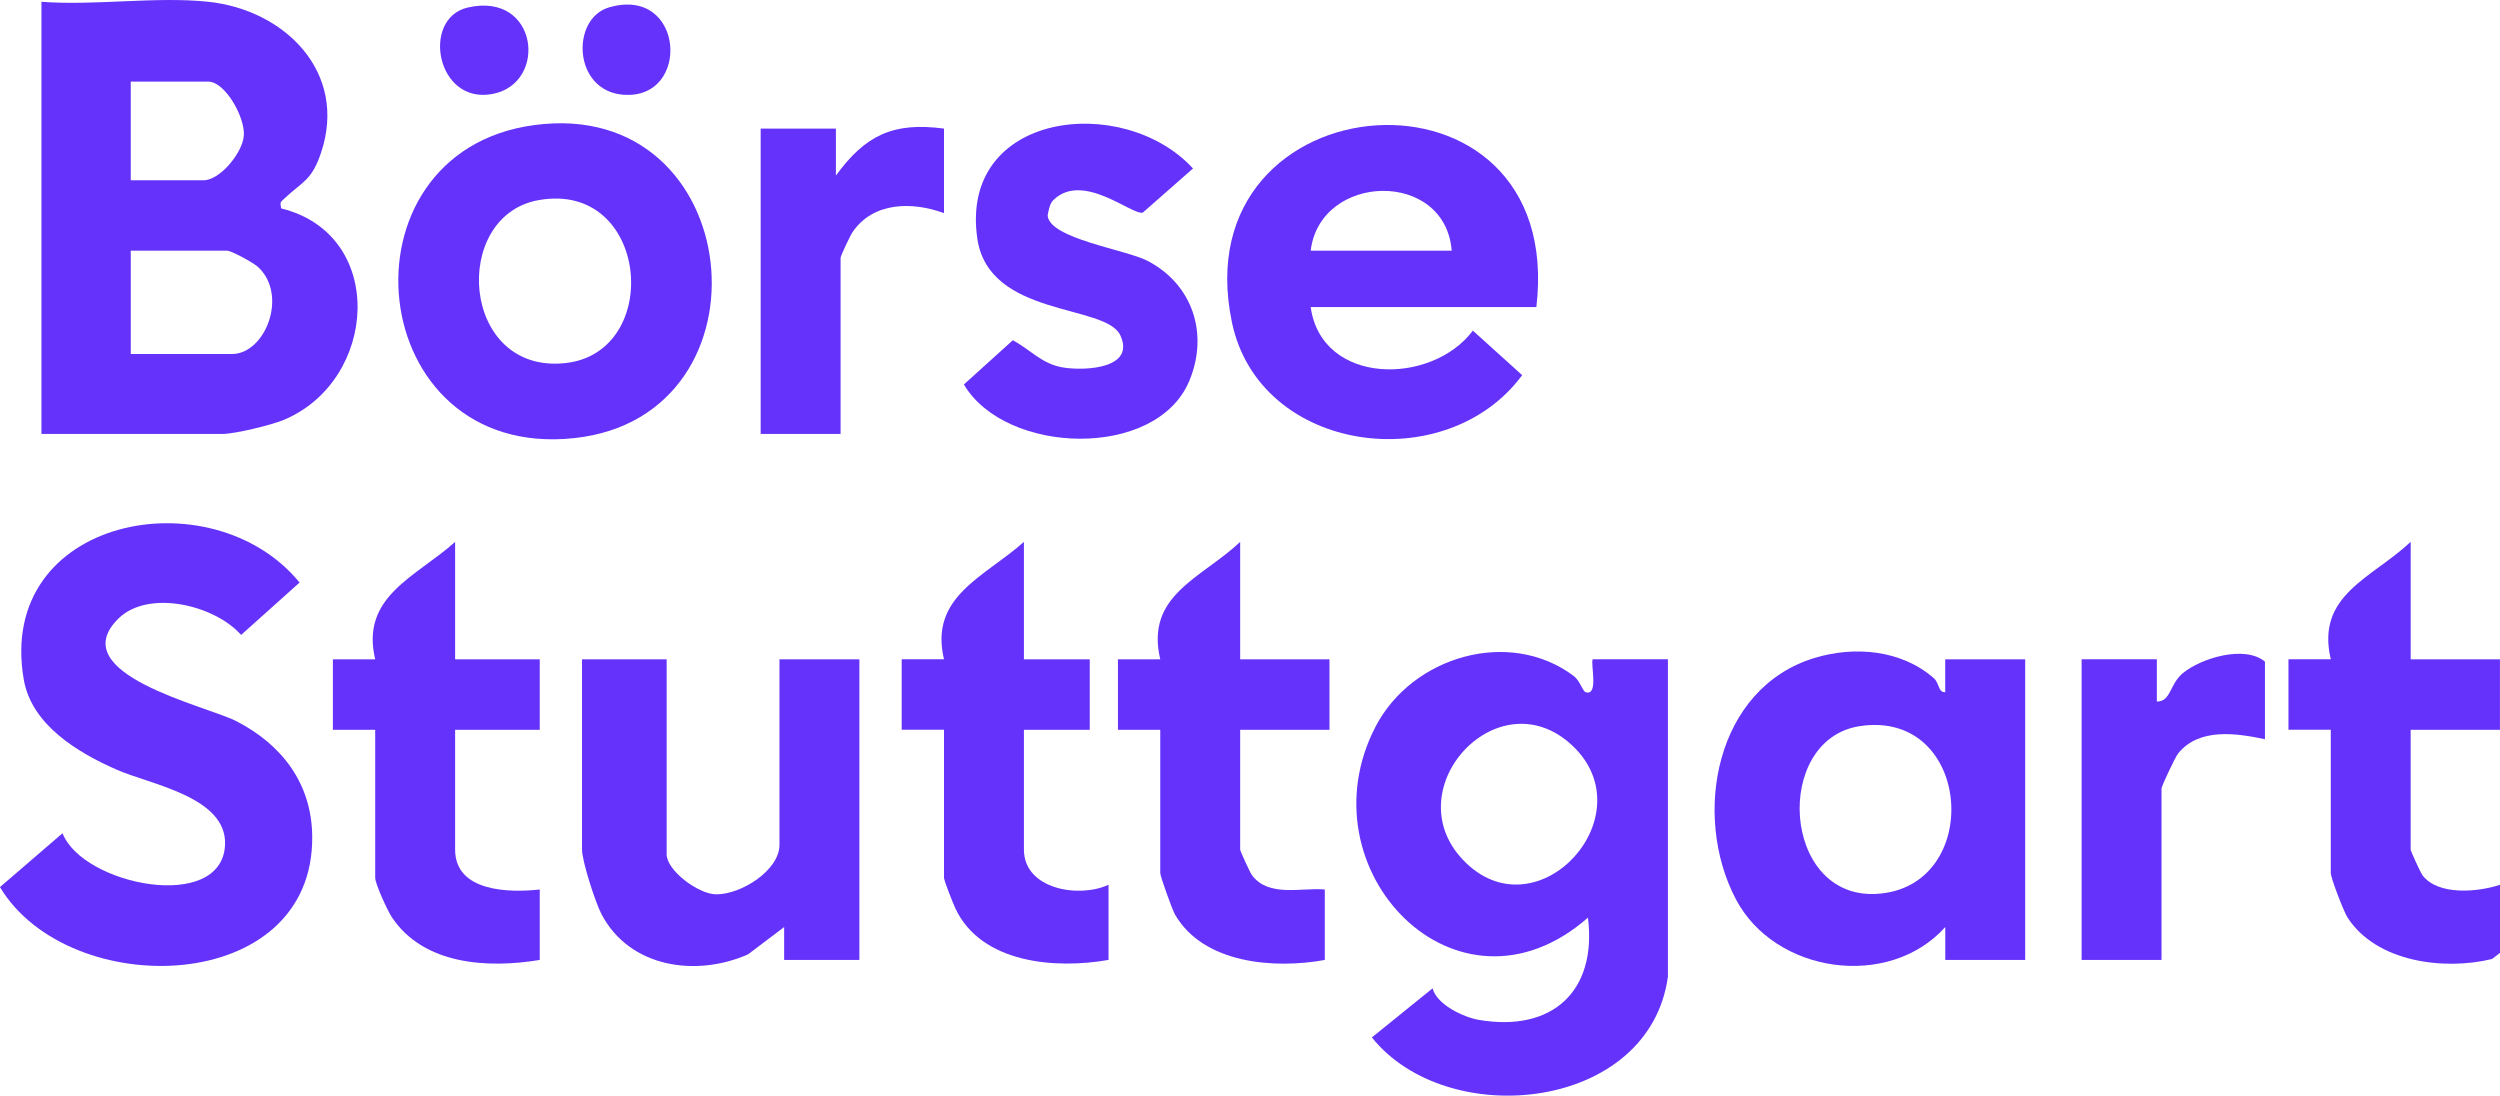
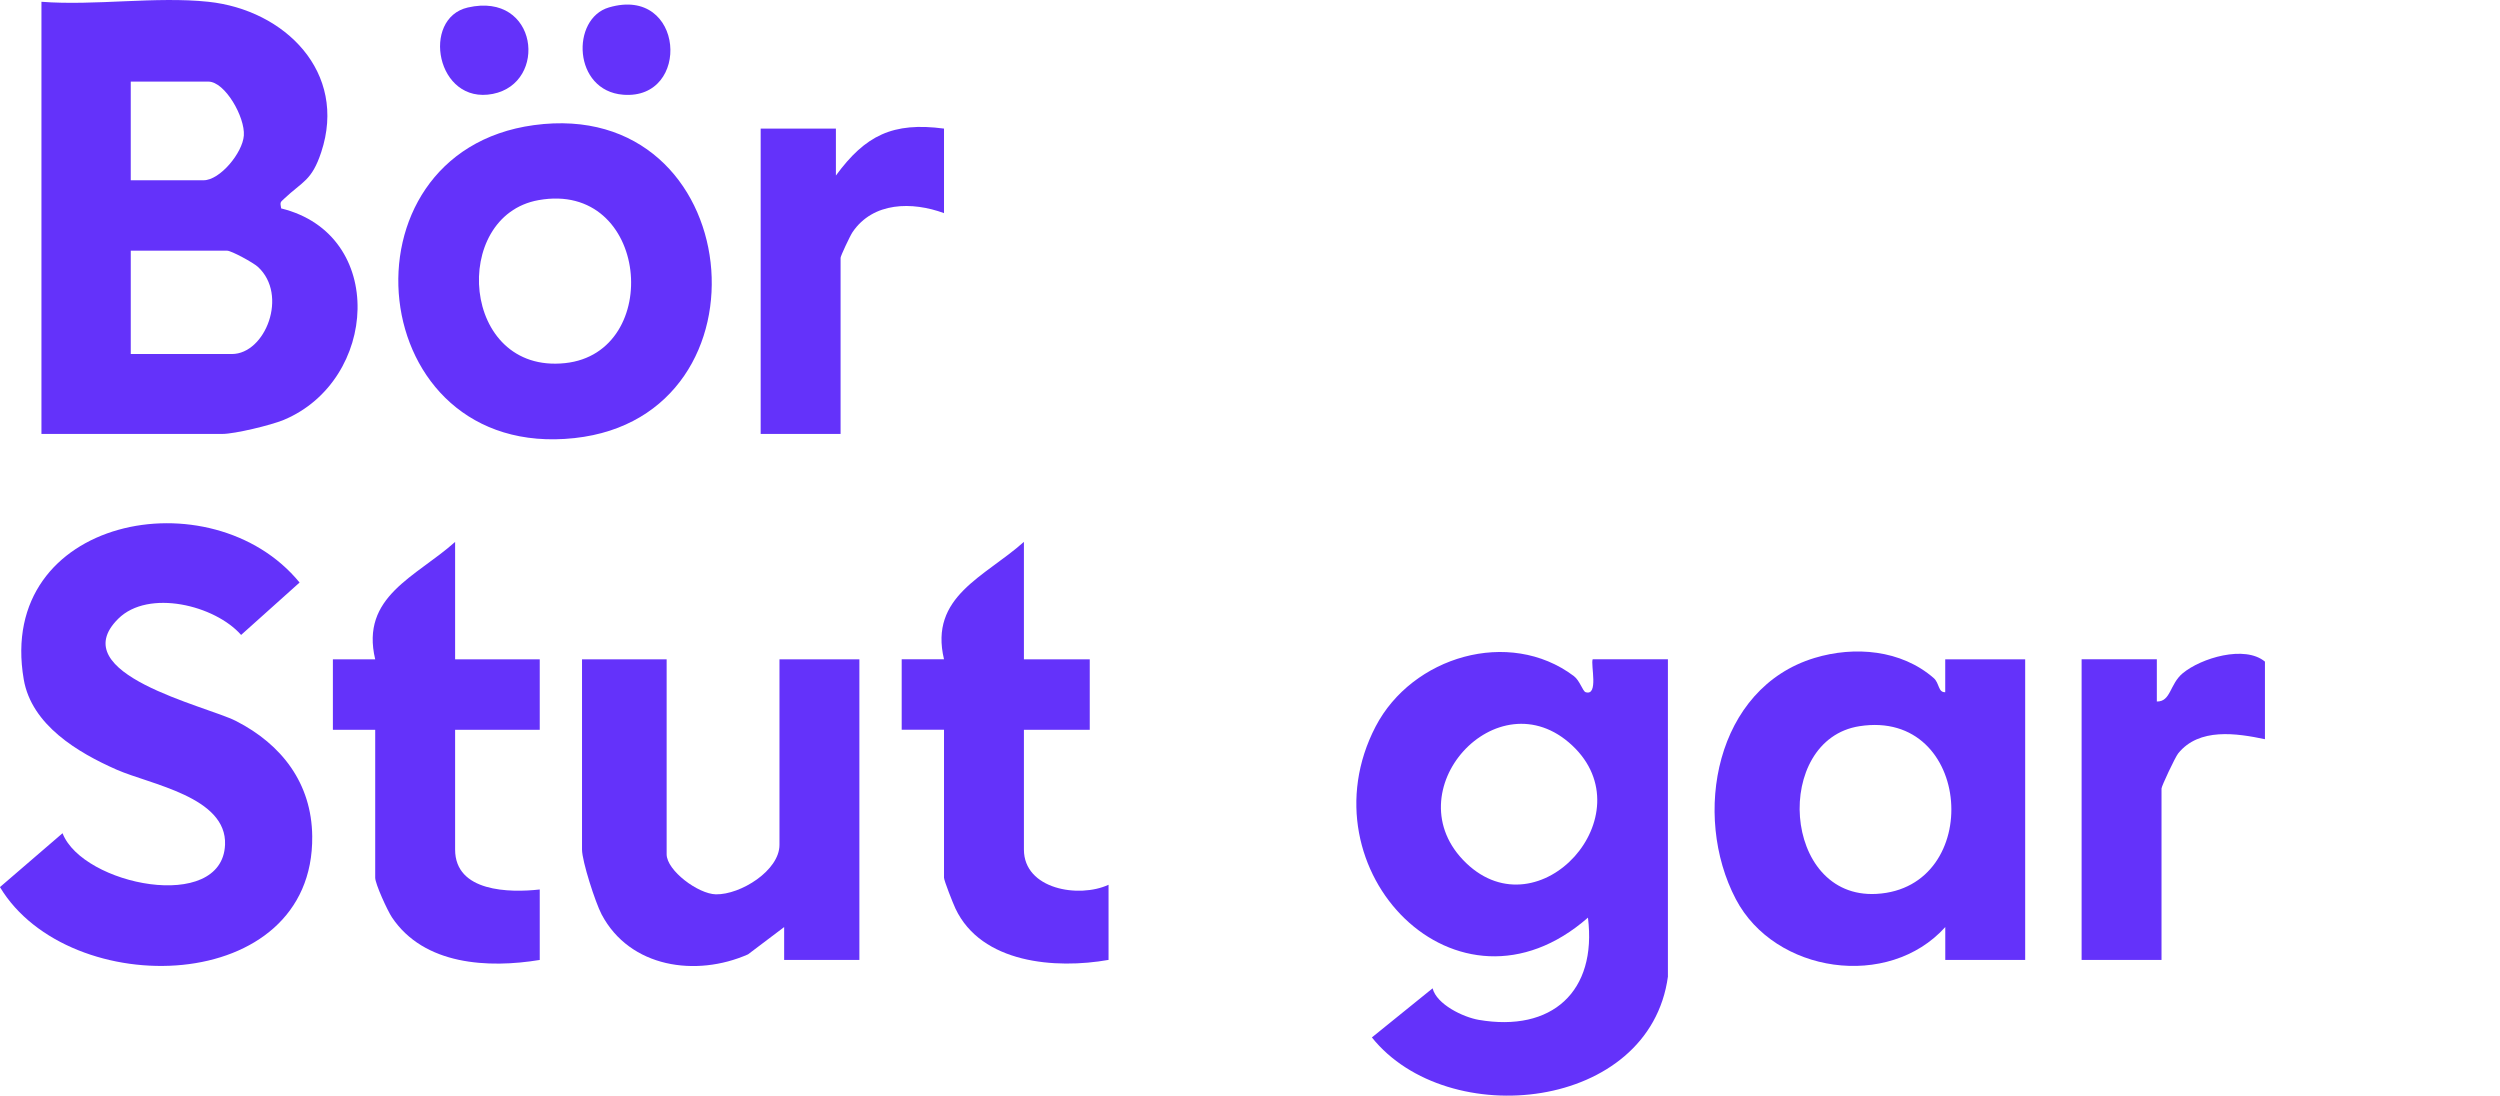
<svg xmlns="http://www.w3.org/2000/svg" id="Layer_2" data-name="Layer 2" viewBox="0 0 577.22 252.98">
  <defs>
    <style>
      .cls-1 {
        fill: #6432fa;
      }
    </style>
  </defs>
  <g id="BNB">
    <g>
      <path class="cls-1" d="M48.1.41c17.67,1.87,32.18,16.27,26.07,34.72-2.2,6.64-4.29,6.72-8.55,10.74-.92.87-.98.75-.7,2.25,24.48,6.02,22.36,39.76.57,48.84-2.94,1.22-11.31,3.23-14.14,3.23H9.57V.41c12.32.95,26.43-1.28,38.53,0ZM30.19,41.62h16.82c3.78,0,9-6.33,9.29-10.32.31-4.24-4.34-12.46-8.2-12.46h-17.91v22.77ZM30.19,81.74h23.34c7.75,0,13.08-13.64,6.02-20.12-1.08-.99-6.13-3.74-7.11-3.74h-22.25v23.86Z" />
      <path class="cls-1" d="M385.11,225.43c-4.18,31.09-50.86,35.96-68.36,14.1l14.02-11.34c.93,3.71,7.05,6.66,10.64,7.28,16.89,2.91,27.35-6.51,25.23-23.6-30.17,26.44-66.21-11.08-49.03-44.12,8.4-16.16,30.83-22.86,45.74-11.68,1.44,1.08,2.06,3.53,2.76,3.75,3.05.95,1.12-6.34,1.62-7.6h17.37v73.2ZM363.02,172.13c-17.28-16.22-41.64,10.73-24.48,27.16,16.89,16.17,41.56-11.13,24.48-27.16Z" />
      <path class="cls-1" d="M27.31,142.85c-12.88,12.75,20.34,20.13,27.16,23.61,10.59,5.41,17.49,14.4,17.62,26.62.41,36.99-56.16,38.28-72.1,11.74l14.45-12.44c4.64,12,36.85,18.47,37.52,2.67.47-11.07-17.22-13.91-25.02-17.34-8.93-3.93-19.65-10.29-21.46-20.85-6.43-37.52,43.43-47.1,63.69-22.36l-13.5,12.1c-6.03-6.86-21.39-10.65-28.37-3.74Z" />
      <path class="cls-1" d="M449.14,221.64v-7.59c-13.12,14.56-39.38,10.69-48.36-6.45-10.19-19.45-4.68-48.76,18.19-55.69,9.21-2.79,19.99-1.89,27.49,4.64,1.34,1.16,1.01,3.36,2.67,3.27v-7.59h18.46v69.41h-18.45ZM429.33,167.67c-19.97,3.11-17.97,39.94,3.92,38.72,24.94-1.38,22.28-42.81-3.92-38.72Z" />
-       <path class="cls-1" d="M354.72,70.9h-52.1c2.55,18.15,27.9,18.15,37.45,5.44l11.38,10.28c-17.58,23.84-60.67,18.12-67.01-12.19-11.87-56.7,77.33-63.42,70.29-3.54ZM335.18,57.88c-1.48-18.8-30.37-18.02-32.56,0h32.56Z" />
      <path class="cls-1" d="M123.27,28.89c49.18-6.7,56.49,67.14,9.38,72.26-48.91,5.32-55.77-65.94-9.38-72.26ZM124.33,46.21c-20.36,3.66-17.94,40.18,6.14,37.63,22.82-2.41,19.42-42.22-6.14-37.63Z" />
      <path class="cls-1" d="M153.92,152.23v45.01c0,3.75,7.28,9.17,11.36,9.25,5.7.11,14.69-5.49,14.69-11.42v-42.84h18.45v69.41h-17.37v-7.59s-8.34,6.3-8.34,6.3c-11.99,5.29-27.29,3.1-33.8-9.21-1.45-2.75-4.53-12.29-4.53-14.99v-43.92h19.54Z" />
-       <path class="cls-1" d="M243.19,46.21c-.82.81-1.11,2.41-1.3,3.56.41,5.35,18.07,7.84,23.09,10.47,10.43,5.45,14.12,16.86,9.63,27.67-7.58,18.26-42.45,17.15-52.06.86l11.3-10.21c4.25,2.27,6.72,5.58,11.88,6.33s16.44.11,12.94-7.47c-3.37-7.31-30.37-4.08-33.02-22.35-4.25-29.35,33.73-33.7,49.8-16.17l-11.59,10.19c-2.55.65-13.86-9.57-20.67-2.88Z" />
-       <path class="cls-1" d="M556.59,152.23h20.62v16.27h-20.62v27.65c0,.33,2.25,5.29,2.74,5.94,3.54,4.73,12.83,3.9,17.89,2.19v15.72l-1.83,1.42c-11.01,2.7-26.75.76-33.39-9.61-.9-1.41-3.85-9.13-3.85-10.25v-33.08h-9.77v-16.27h9.77c-3.51-14.86,9.53-18.7,18.45-27.11v27.11Z" />
-       <path class="cls-1" d="M286.34,152.23h20.62v16.27h-20.62v27.65c0,.33,2.25,5.29,2.74,5.94,3.83,5.14,11.35,2.81,16.8,3.28v16.27c-11.57,2.12-27.99.91-34.57-10.46-.66-1.15-3.42-8.84-3.42-9.6v-33.08h-9.77v-16.27h9.77c-3.51-14.86,9.53-18.7,18.45-27.11v27.11Z" />
      <path class="cls-1" d="M105.08,152.23h19.54v16.27h-19.54v27.65c0,9.83,12.59,10,19.54,9.22v16.27c-11.88,1.96-26.72,1.22-34.12-9.83-1.05-1.57-3.87-7.74-3.87-9.15v-34.16h-9.77v-16.27h9.77c-3.47-14.54,9.42-19.02,18.45-27.11v27.11Z" />
      <path class="cls-1" d="M236.41,152.23h15.2v16.27h-15.2v27.65c0,9.18,12.71,11.3,19.54,8.13v17.35c-12.26,2.17-29.37.82-35.35-11.86-.55-1.17-2.64-6.45-2.64-7.12v-34.16h-9.77v-16.27h9.77c-3.47-14.54,9.42-19.02,18.45-27.11v27.11Z" />
      <path class="cls-1" d="M193,29.69v10.84c6.79-9.27,13.14-12.41,24.96-10.84v19.52c-7.32-2.69-16.35-2.64-21.12,4.39-.55.81-2.76,5.49-2.76,5.92v40.67h-18.45V29.69h17.37Z" />
      <path class="cls-1" d="M522.95,170.67c-6.56-1.37-15.21-2.71-20.04,3.29-.68.85-3.84,7.55-3.84,8.09v39.58h-18.45v-69.41h17.37v9.75c3.24.06,2.96-4.02,5.96-6.51,4.24-3.53,14.34-6.58,19-2.7v17.89Z" />
      <path class="cls-1" d="M140.58,1.72c17.5-5.16,19.11,21.41,3.3,20.15-11.6-.92-12.09-17.56-3.3-20.15Z" />
      <path class="cls-1" d="M108.02,1.73c16.24-3.71,18.57,17.43,5.77,19.95-13.06,2.58-16.62-17.47-5.77-19.95Z" />
    </g>
  </g>
</svg>